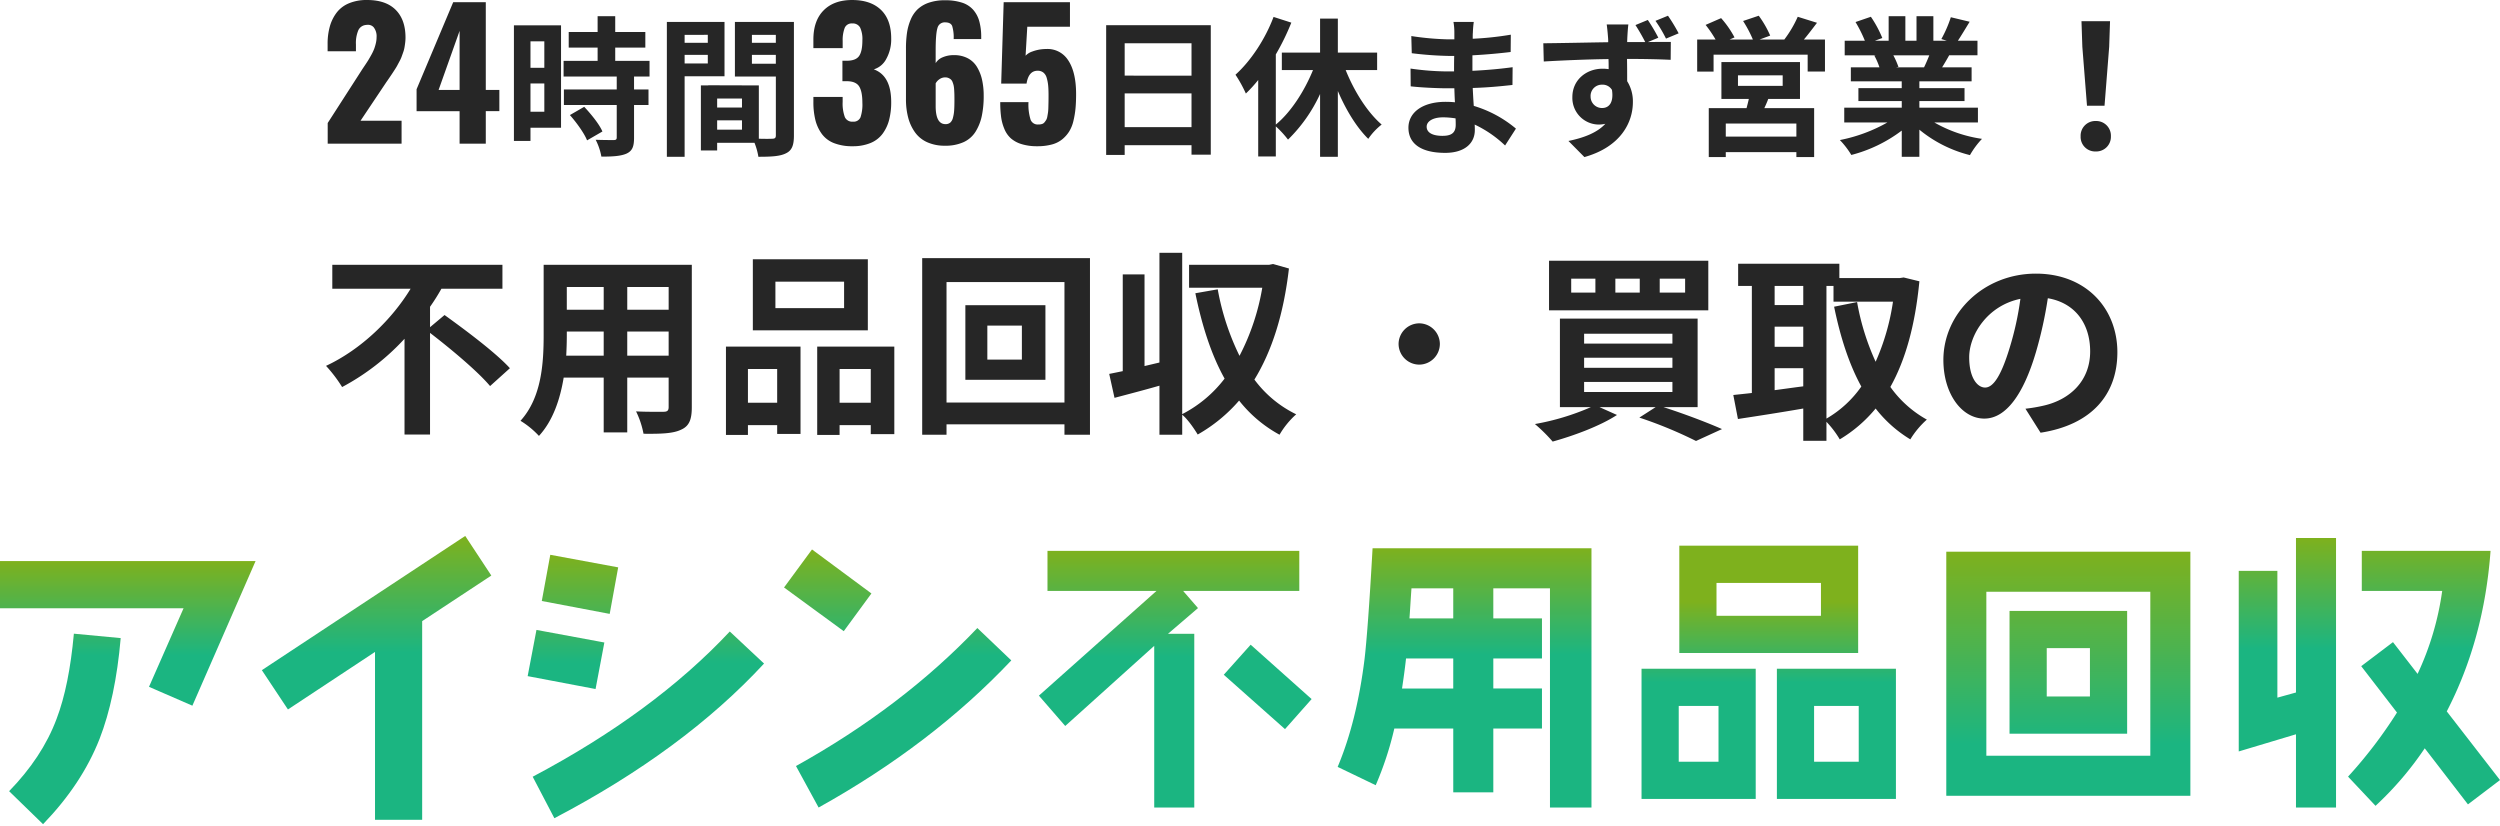
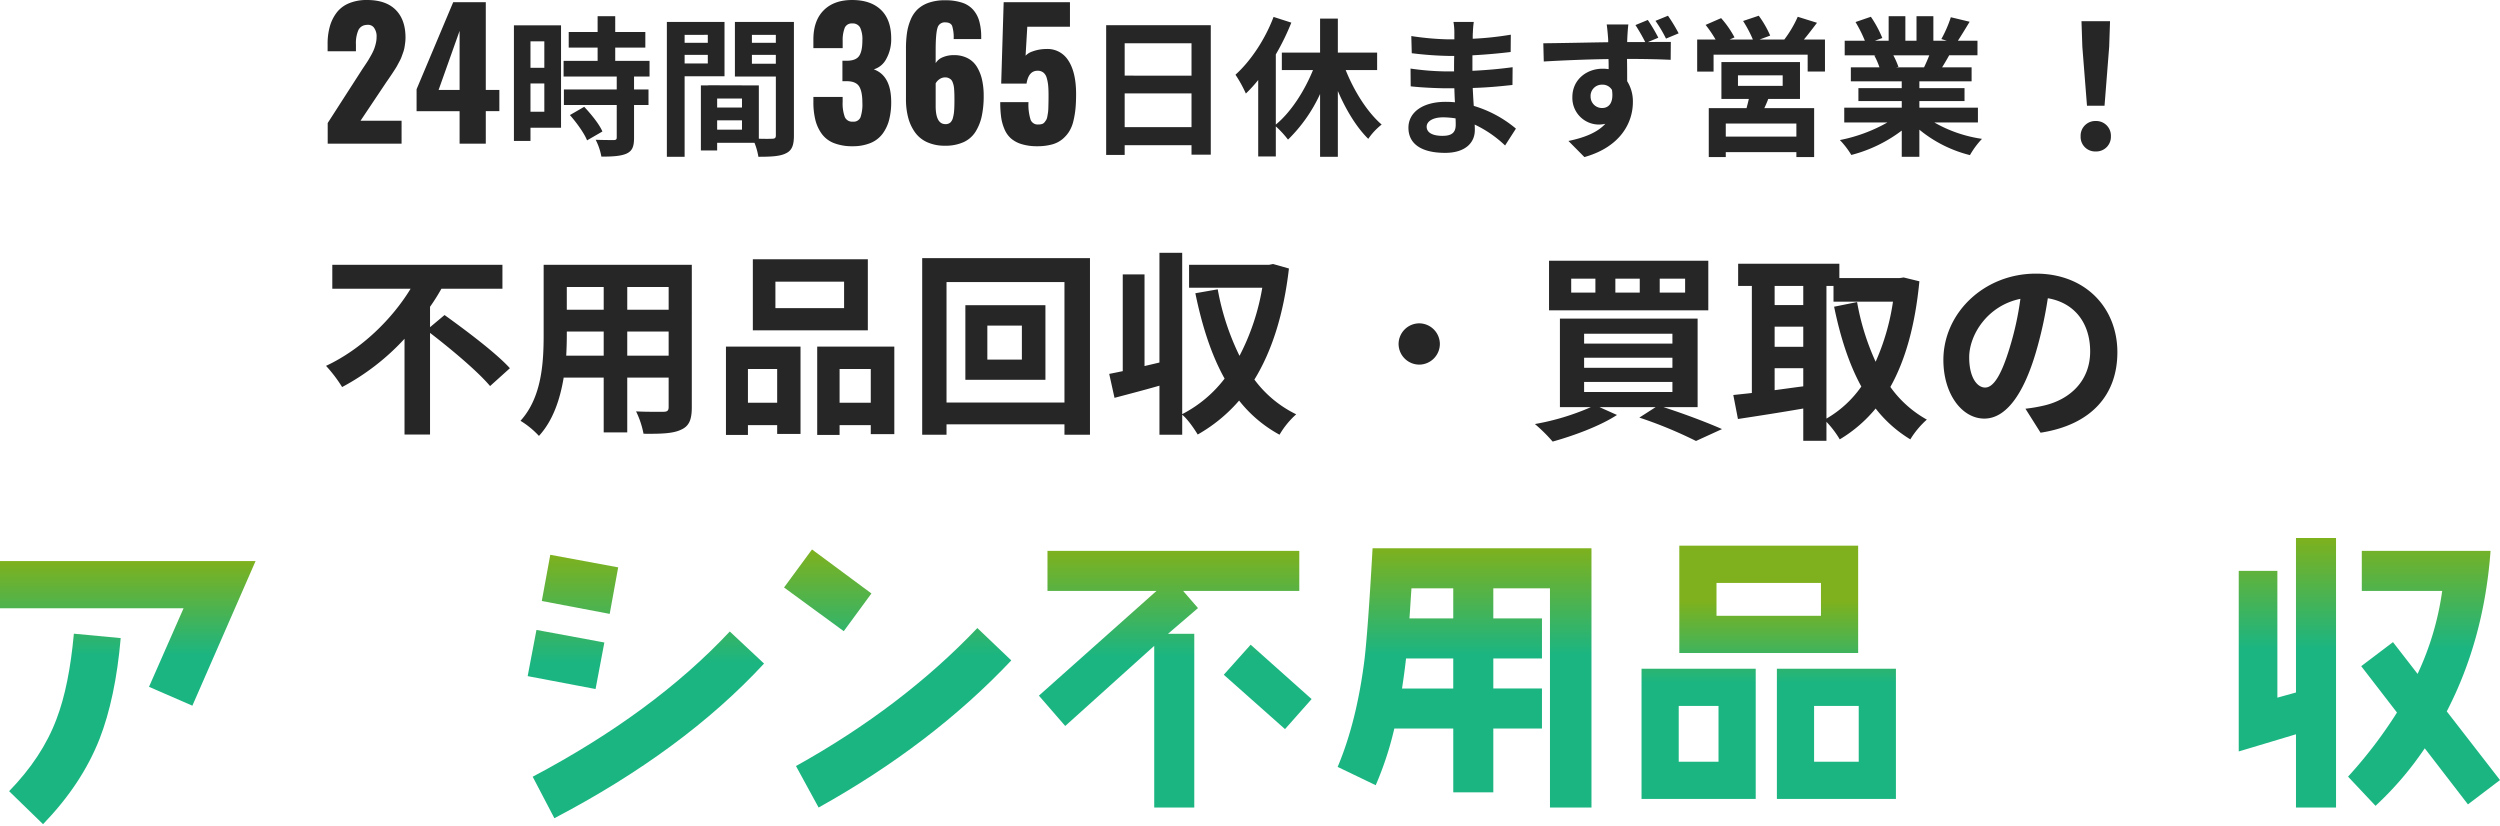
<svg xmlns="http://www.w3.org/2000/svg" width="930" height="307.301" viewBox="0 0 930 307.301">
  <defs>
    <linearGradient id="linear-gradient" x1="0.5" x2="0.5" y2="0.411" gradientUnits="objectBoundingBox">
      <stop offset="0" stop-color="#7eb11d" />
      <stop offset="1" stop-color="#1bb581" />
    </linearGradient>
    <clipPath id="clip-path">
      <rect id="Rectangle_20536" data-name="Rectangle 20536" width="930" height="110.154" fill="url(#linear-gradient)" />
    </clipPath>
  </defs>
  <g id="Group_85058" data-name="Group 85058" transform="translate(-284.999 -266.716)">
    <g id="Group_78836" data-name="Group 78836" transform="translate(403.378 242.163)">
      <path id="Path_405954" data-name="Path 405954" d="M3.523,0V-7.681L16-27.073q.317-.508,1.238-1.873t1.349-2.063q.428-.7,1.143-1.984A17.451,17.451,0,0,0,20.789-35.2a17.5,17.5,0,0,0,.635-2.111,9.85,9.85,0,0,0,.286-2.3,5.388,5.388,0,0,0-1.079-3.682,2.758,2.758,0,0,0-2.222-.92,5.035,5.035,0,0,0-.762.063,3.438,3.438,0,0,0-2.745,2,12.156,12.156,0,0,0-.873,5.237v2.539H3.491V-37.1a23.727,23.727,0,0,1,.825-6.49A15.365,15.365,0,0,1,6.855-48.75a11.062,11.062,0,0,1,4.586-3.475,17.046,17.046,0,0,1,6.713-1.222q7.014,0,10.664,3.666t3.65,10.3a15.733,15.733,0,0,1-.127,1.984q-.127,1-.27,1.809a11.271,11.271,0,0,1-.508,1.825l-.587,1.635a13.422,13.422,0,0,1-.793,1.682q-.571,1.063-.809,1.523t-.968,1.587q-.73,1.127-.952,1.46T26.39-24.407q-.841,1.238-1.031,1.492L15.742-8.538H31.008V0Zm41.26-20H52.59V-41.958ZM52.59,0V-12.092h-16v-8.157L50.21-52.622H62.334V-20H67.38v7.9H62.334V0ZM84.11-38.08v9.856H78.958V-38.08ZM78.958-11.872V-22.4H84.11v10.528ZM90.326-44.016H72.8V-1.008h6.16V-5.936H90.326Zm3.3,33.376c2.52,2.856,5.376,6.832,6.384,9.408l5.712-3.3c-1.176-2.744-4.2-6.44-6.776-9.184Zm29.624-14.336V-30.8H110.486v-4.928h11.2v-5.824h-11.2v-5.88h-6.552v5.88H93.182v5.824h10.752V-30.8H91.278v5.824h19.768v4.816H91.39v5.768h19.656v12.04c0,.784-.28,1.008-1.176,1.008-.84,0-3.976,0-6.664-.112a22.461,22.461,0,0,1,2.128,6.272c4.144,0,7.168-.168,9.352-1.12,2.184-1.008,2.8-2.688,2.8-5.88V-14.392h5.376V-20.16h-5.376v-4.816Zm21.672-15.512v2.968H136.3v-2.968ZM136.3-29.848V-33.04h8.624v3.192Zm14.84,4.76V-45.3H129.694V4.872H136.3v-29.96Zm10.192-4.648v-3.3h8.9v3.3Zm8.9-10.752v2.968h-8.9v-2.968ZM148.4-5.208V-8.68h9.24v3.472Zm9.24-8.232H148.4V-16.8h9.24ZM176.958-45.3H155.006v20.328h15.232v21.9c0,.9-.336,1.232-1.344,1.232-.728.056-2.8.056-4.984,0V-21.672l-18.816-.056v.056H142.35V2.52H148.4V-.336h13.888a24.656,24.656,0,0,1,1.456,5.208c4.816,0,8.064-.168,10.248-1.288,2.24-1.064,2.968-3.024,2.968-6.608ZM198.772.952a18.445,18.445,0,0,1-6.9-1.158,10.161,10.161,0,0,1-4.523-3.412,14.907,14.907,0,0,1-2.4-5.157,27.268,27.268,0,0,1-.746-6.744v-1.873h10.886v1.841a14.739,14.739,0,0,0,.825,5.7A2.993,2.993,0,0,0,198.9-8.188a2.762,2.762,0,0,0,2.825-1.619,14.853,14.853,0,0,0,.7-5.4q0-4.126-1.158-6.03t-4.364-2H195V-30.85h1.714q3.3-.032,4.507-1.793t1.206-5.824a10.169,10.169,0,0,0-.841-4.729,3.067,3.067,0,0,0-2.936-1.523,2.768,2.768,0,0,0-2.793,1.635,12.7,12.7,0,0,0-.762,4.84v2.7H184.2v-3.174q0-7.046,3.824-10.886t10.585-3.84q6.919,0,10.728,3.666t3.809,10.616a14.927,14.927,0,0,1-1.825,7.617,7.755,7.755,0,0,1-4.65,3.9q6.475,2.349,6.475,12.156a25.971,25.971,0,0,1-.778,6.665,15,15,0,0,1-2.444,5.157,10.58,10.58,0,0,1-4.491,3.428A17.087,17.087,0,0,1,198.772.952Zm34.563-8.22a2.688,2.688,0,0,0,1.746-.54A3.408,3.408,0,0,0,236.1-9.585a13.817,13.817,0,0,0,.46-2.714q.111-1.476.111-3.824,0-1.333-.016-2.063t-.079-1.777a11.438,11.438,0,0,0-.19-1.635A8.72,8.72,0,0,0,236-22.852a2.572,2.572,0,0,0-.619-1,3.31,3.31,0,0,0-.9-.571,3.039,3.039,0,0,0-1.238-.238,3.635,3.635,0,0,0-2.142.682,4.381,4.381,0,0,0-1.412,1.539V-14Q229.686-7.268,233.335-7.268Zm-.159,8.03a15.806,15.806,0,0,1-6.6-1.285,11.224,11.224,0,0,1-4.539-3.65,16.642,16.642,0,0,1-2.555-5.459,26.446,26.446,0,0,1-.841-6.935V-35.356a40.5,40.5,0,0,1,.381-5.856,20.161,20.161,0,0,1,1.365-4.919,11.336,11.336,0,0,1,2.6-3.872,11.556,11.556,0,0,1,4.174-2.444,17.926,17.926,0,0,1,5.983-.9,20,20,0,0,1,6.316.873,9.386,9.386,0,0,1,4.158,2.634,10.856,10.856,0,0,1,2.269,4.205,21.585,21.585,0,0,1,.746,5.808v.92H236.382a14.483,14.483,0,0,0-.555-4.872q-.555-1.349-2.618-1.349a2.751,2.751,0,0,0-2.856,2.126q-.667,2.126-.667,8.379v4.666a5.319,5.319,0,0,1,2.523-2.142,10.273,10.273,0,0,1,3.951-.841h.317a10.876,10.876,0,0,1,4.983,1.079,8.725,8.725,0,0,1,3.555,3.253,15.85,15.85,0,0,1,1.92,4.792,26.656,26.656,0,0,1,.619,5.983,35.6,35.6,0,0,1-.714,7.57,18.158,18.158,0,0,1-2.317,5.808,10.246,10.246,0,0,1-4.459,3.888A16.189,16.189,0,0,1,233.177.762Zm34.309.19A19.167,19.167,0,0,1,261.63.159a10.875,10.875,0,0,1-3.967-2.142,9.612,9.612,0,0,1-2.412-3.491,17.526,17.526,0,0,1-1.222-4.491,41.545,41.545,0,0,1-.317-5.491h10.505a18.777,18.777,0,0,0,.793,6.57A2.825,2.825,0,0,0,267.9-7.141h.286a4.145,4.145,0,0,0,1.143-.206,1.887,1.887,0,0,0,.873-.635,9.065,9.065,0,0,0,.619-.873,3.879,3.879,0,0,0,.413-1.285q.159-.873.254-1.523a17.185,17.185,0,0,0,.127-1.9q.032-1.254.048-2.095t.016-2.428q0-2.126-.143-3.586a14.83,14.83,0,0,0-.54-2.793,3.82,3.82,0,0,0-1.254-2,3.359,3.359,0,0,0-2.126-.667q-3.364,0-4.126,4.792h-9.426l.92-30.278h24.661v9.109H263.772l-.635,10.791a5.982,5.982,0,0,1,2.523-1.571,14.649,14.649,0,0,1,3.92-.873q.73-.063,1.4-.063a9.047,9.047,0,0,1,7.776,3.872q3.174,4.443,3.174,12.917,0,3.015-.222,5.348a33.1,33.1,0,0,1-.778,4.634,13.085,13.085,0,0,1-1.587,3.936,12.122,12.122,0,0,1-2.6,2.92A10.385,10.385,0,0,1,272.85.317,20.384,20.384,0,0,1,267.486.952ZM300-6.16V-18.7h24.864V-6.16Zm24.864-31.192v12.04H300v-12.04Zm-31.752-6.72V4.2H300V.56h24.864V4.088h7.168v-48.16Zm100.8,16.688v-6.5H379.3V-46.536H372.69V-33.88H358.466v6.5h11.592c-3.248,7.952-8.288,15.736-13.832,20.272v-26.1a88.358,88.358,0,0,0,5.768-11.816l-6.608-2.128c-3.136,8.344-8.512,16.408-14.168,21.5a48.354,48.354,0,0,1,3.864,7,50.758,50.758,0,0,0,4.592-5.04V4.76h6.552V-6.44a36.933,36.933,0,0,1,4.536,4.928A56.9,56.9,0,0,0,372.69-18.48V4.872H379.3V-19.6c3.024,7.056,6.944,13.5,11.312,17.808a23.738,23.738,0,0,1,4.984-5.32c-5.32-4.592-10.192-12.32-13.384-20.272ZM412.338-6.328c0-1.9,2.184-3.472,6.16-3.472a31.1,31.1,0,0,1,4.592.392c.056,1.008.056,1.792.056,2.408,0,3.248-1.96,4.088-4.928,4.088C414.354-2.912,412.338-4.2,412.338-6.328ZM429.866-45.3h-7.56a22.512,22.512,0,0,1,.336,3.864v2.632h-2.184a104.551,104.551,0,0,1-13.832-1.232l.168,6.384a128.733,128.733,0,0,0,13.72,1.008h2.072c-.056,1.9-.056,3.92-.056,5.768h-2.688a98.954,98.954,0,0,1-13.5-1.064l.056,6.608c3.7.448,10.08.728,13.328.728h2.912c.056,1.68.112,3.472.224,5.208-1.12-.112-2.3-.168-3.472-.168-8.624,0-13.832,3.976-13.832,9.632,0,5.936,4.7,9.352,13.664,9.352,7.392,0,11.032-3.7,11.032-8.456,0-.616,0-1.288-.056-2.072A42.925,42.925,0,0,1,441.514.672L445.546-5.6a43.843,43.843,0,0,0-15.68-8.456c-.168-2.24-.28-4.536-.392-6.664,5.376-.168,9.744-.56,14.784-1.12l.056-6.608c-4.536.616-9.3,1.064-14.952,1.344v-5.768c5.432-.28,10.528-.784,14.224-1.232l.056-6.44a117.367,117.367,0,0,1-14.168,1.512c0-.9,0-1.736.056-2.3A37.821,37.821,0,0,1,429.866-45.3Zm43.456,27.776a4.186,4.186,0,0,1,4.256-4.424,4.044,4.044,0,0,1,3.7,1.96c.728,4.928-1.288,6.72-3.64,6.72A4.228,4.228,0,0,1,473.322-17.528Zm21.28-28.5-4.592,1.9a71.1,71.1,0,0,1,3.64,6.328h-6.72c0-.672.056-1.288.056-1.736.056-.9.224-3.92.392-4.816h-8.064c.112.728.336,2.632.5,4.872a15.261,15.261,0,0,1,.056,1.736c-7.56.112-17.752.336-24.136.392l.168,6.776c6.888-.392,15.624-.784,24.08-.9.056,1.232.056,2.52.056,3.752a14.533,14.533,0,0,0-2.24-.168c-6.1,0-11.256,4.2-11.256,10.528a9.907,9.907,0,0,0,9.688,10.248,12.1,12.1,0,0,0,2.576-.28c-3.08,3.36-8.064,5.208-13.72,6.384l5.936,5.992c13.72-3.864,18.032-13.1,18.032-20.44a14.081,14.081,0,0,0-2.128-7.784c0-2.464,0-5.432-.056-8.288,7.56,0,12.88.168,16.24.336l.056-6.664c-1.68,0-4.928,0-8.512.056l3.864-1.624A63.79,63.79,0,0,0,494.6-46.032Zm7.5-1.568-4.648,1.9a48.868,48.868,0,0,1,3.92,6.608l4.7-1.96A61.956,61.956,0,0,0,502.106-47.6ZM549.874-2.632H523.61V-7.5h26.264ZM528.146-25.424h16.632v3.92H528.146Zm23.072,8.792v-13.72H521.986v13.72h10.192c-.224,1.12-.56,2.3-.84,3.416H517.282v18.2h6.328V3.136h26.264V4.984h6.608v-18.2H537.946c.5-1.064,1.008-2.184,1.456-3.416Zm1.456-22.12c1.568-1.848,3.248-4.088,4.872-6.216l-7.168-2.24a41.882,41.882,0,0,1-4.984,8.456H536.21l3.92-1.456a37.677,37.677,0,0,0-4.256-7.392l-5.824,1.96a45.719,45.719,0,0,1,3.64,6.888h-8.624l1.792-.784a36.156,36.156,0,0,0-4.984-7.168l-5.768,2.52a44.2,44.2,0,0,1,3.7,5.432H512.97v11.928h6.1V-33.1h35v6.272h6.44V-38.752Zm46.648,5.88c-.616,1.512-1.288,3.136-1.96,4.48H586.89l.952-.168a30.087,30.087,0,0,0-1.9-4.312ZM617.41-7.9v-5.488H595.626v-2.464h16.8v-4.816h-16.8v-2.52h19.432v-5.208H604.082c.84-1.344,1.736-2.856,2.632-4.48h10.528V-38.3h-7.28c1.288-1.96,2.8-4.48,4.368-7.056l-7-1.68a45.111,45.111,0,0,1-3.528,8.12l2.016.616h-4.984v-9.128h-6.272V-38.3h-4.144v-9.128H584.2V-38.3h-5.1l2.744-1.008a42.373,42.373,0,0,0-4.256-7.9l-5.712,1.96a50.2,50.2,0,0,1,3.472,6.944h-7.5v5.432h11.7l-.672.112a25.162,25.162,0,0,1,1.9,4.368h-10.64v5.208h18.928v2.52H572.946v4.816h16.128v2.464H567.682V-7.9h16.072a58.834,58.834,0,0,1-17.7,6.552A31.065,31.065,0,0,1,570.314,4.2a53.121,53.121,0,0,0,18.76-9.072V4.872h6.552V-5.208a47.8,47.8,0,0,0,18.816,9.464,31.326,31.326,0,0,1,4.48-6.048A50.029,50.029,0,0,1,601.17-7.9Z" transform="translate(0 78)" fill="#262626" />
      <path id="Path_405955" data-name="Path 405955" d="M28.736-16.448h6.528l1.728-21.888.32-9.536H26.688l.32,9.536ZM32,.576a5.446,5.446,0,0,0,5.632-5.632A5.462,5.462,0,0,0,32-10.752a5.462,5.462,0,0,0-5.632,5.7A5.411,5.411,0,0,0,32,.576Z" transform="translate(629.245 80.322)" fill="#262626" />
    </g>
    <g id="Group_78833" data-name="Group 78833" transform="translate(403.725 337.158)">
      <path id="Path_405958" data-name="Path 405958" d="M30-30.48a7.734,7.734,0,0,0-7.68,7.68A7.734,7.734,0,0,0,30-15.12a7.734,7.734,0,0,0,7.68-7.68A7.734,7.734,0,0,0,30-30.48Z" transform="translate(379.225 80.319)" fill="#262626" />
      <path id="Path_405957" data-name="Path 405957" d="M58.725-48.6h-9.45v-5.175h9.45Zm-16.875,0H32.775v-5.175H41.85Zm-16.5,0h-9v-5.175h9Zm42-11.85H8.1V-42H67.35ZM21.15-15.375H54v3.75H21.15Zm0-9H54v3.75H21.15Zm0-8.925H54v3.675H21.15ZM63.375-6V-38.925H12.15V-6H23.7A91.229,91.229,0,0,1,2.85.3a60.283,60.283,0,0,1,6.6,6.525c7.8-2.175,17.625-5.775,23.925-9.9L26.85-6H47.775L41.7-2.1A160.494,160.494,0,0,1,62.775,6.6L72.45,2.175C67.2-.15,58.575-3.45,50.625-6ZM111.3-51.075h2.625v5.85H136.05a85.067,85.067,0,0,1-6.45,22.35,90.442,90.442,0,0,1-6.9-22.2l-8.55,1.725c2.325,11.325,5.55,21.375,10.125,29.7A40.662,40.662,0,0,1,111.3-1.725Zm-19.275,30.6h10.65v6.75c-3.6.45-7.2.975-10.65,1.425Zm0-15.45h10.65v7.5H92.025Zm10.65-15.15v7.125H92.025v-7.125Zm37.35-3.15-1.5.225H116.1v-5.325H78.45v8.25h5.1V-11.25c-2.55.3-4.875.525-6.9.75l1.725,8.925c6.9-1.05,15.675-2.4,24.3-3.9v12H111.3V-.525A35.673,35.673,0,0,1,116.25,6,51.379,51.379,0,0,0,129.6-5.475,47.315,47.315,0,0,0,142.5,6a32.375,32.375,0,0,1,6.15-7.35A41.254,41.254,0,0,1,135.075-13.5c5.625-10.05,9.225-22.95,10.8-39.3Zm79.5,27.825c0-16.35-11.7-29.25-30.3-29.25-19.425,0-34.425,14.775-34.425,32.1,0,12.675,6.9,21.825,15.225,21.825,8.175,0,14.625-9.3,19.125-24.45a151.674,151.674,0,0,0,4.5-20.325c10.125,1.725,15.75,9.45,15.75,19.8,0,10.95-7.5,17.85-17.1,20.1a57.685,57.685,0,0,1-6.975,1.2l5.625,8.925C209.85.6,219.525-10.575,219.525-26.4ZM164.4-24.525c0-8.25,6.675-19.2,19.05-21.75a112.577,112.577,0,0,1-3.975,18.15c-3.075,10.125-6,14.85-9.15,14.85C167.4-13.275,164.4-16.95,164.4-24.525Z" transform="translate(449.413 87.001)" fill="#262626" />
      <path id="Path_405956" data-name="Path 405956" d="M41.245-33.726v-7.592a73.525,73.525,0,0,0,4.234-6.716h22.7V-56.94H4.891v8.906H34.018C27.229-36.865,15.841-25.55,2.555-19.345a52.154,52.154,0,0,1,5.986,7.884A87.2,87.2,0,0,0,31.755-29.419V6.2h9.49V-31.609c7.884,6.059,17.812,14.381,22.338,19.783l7.373-6.643c-5.256-5.767-16.5-14.162-24.309-19.783ZM114.61-23.141V-32.12h15.4v8.979Zm-22.7,0c.146-2.7.219-5.329.219-7.665V-32.12H105.85v8.979Zm13.943-25.55v8.468H92.126v-8.468Zm24.163,8.468h-15.4v-8.468h15.4Zm8.614-16.717H83.512v26.061c0,10.22-.657,23.214-8.614,31.974A32.065,32.065,0,0,1,81.76,6.716c5.256-5.694,7.884-13.724,9.2-21.681H105.85V5.4h8.76V-14.965h15.4v10.95c0,1.314-.511,1.752-1.9,1.752-1.314,0-6.132.073-10.22-.146a32.82,32.82,0,0,1,2.774,8.322c6.57.073,11.023-.073,14.016-1.533,2.92-1.314,3.942-3.65,3.942-8.322Zm56.648,16.133h-25.55v-9.855h25.55Zm8.833-18.177H161.33v26.426h42.778ZM170.382-18.177V-5.621H159.505V-18.177ZM151.329,6.351h8.176V2.7h10.877V5.986h8.687V-26.5h-27.74ZM193.6-5.621V-18.177H205.2V-5.621ZM185.274-26.5V6.351H193.6V2.7H205.2V6.059h8.76V-26.5Zm76.139,4.818H248.565V-34.31h12.848ZM240.389-41.9v27.74h29.784V-41.9ZM233.381-5.694V-50.516h43.873V-5.694Zm-9.052-53.728v65.7h9.052V2.409h43.873V6.278h9.49v-65.7Zm130.524,2.19-1.46.292H323.609V-48.4h27.229a85.476,85.476,0,0,1-8.468,25.331,93.831,93.831,0,0,1-8.1-24.747l-8.322,1.46c2.482,12.118,5.913,22.849,10.877,31.755A46.733,46.733,0,0,1,321.054-1.387V-61.393h-8.468v40.807l-5.548,1.314V-53.363h-8.1v35.989c-1.825.365-3.5.73-5.037,1.022l1.971,8.906c4.964-1.314,10.877-2.847,16.717-4.526V6.278h8.468V-1.168C323.1.511,325.507,4.015,326.821,6.2a58.162,58.162,0,0,0,15.4-12.629,48.788,48.788,0,0,0,15.038,12.7,31.389,31.389,0,0,1,6.2-7.592,42.379,42.379,0,0,1-15.549-12.921c6.5-10.585,10.877-24.236,12.848-41.318Z" transform="translate(0 85.001)" fill="#262626" />
    </g>
    <g id="Group_85037" data-name="Group 85037" transform="translate(284.999 463.863)">
      <g id="Group_85036" data-name="Group 85036" clip-path="url(#clip-path)">
        <path id="Path_405917" data-name="Path 405917" d="M71.565,109.484l-16.137-7.016L68.291,73.233H0V55.693H95.069Zm-34.5,12.278c-4.444,11.343-11.46,21.867-21.049,31.807L3.391,141.29c8.069-8.3,14.032-17.19,17.658-26.9,3.157-8.3,5.262-18.827,6.431-31.69L44.9,84.342c-1.286,14.968-3.976,27.48-7.835,37.42" transform="translate(0 -44.116)" fill="url(#linear-gradient)" />
-         <path id="Path_405918" data-name="Path 405918" d="M528.248,42.379v73.9H510.707V53.838l-32.391,21.4-9.705-14.617,75.657-49.932,9.706,14.734Z" transform="translate(-371.203 -8.467)" fill="url(#linear-gradient)" />
        <path id="Path_405919" data-name="Path 405919" d="M986.105,94.374,960.847,89.58l3.274-17.19,25.258,4.677Zm-15.319,48.061L962.718,127q45.079-23.855,73.319-54.024L1048.783,84.9c-20,21.633-46.073,40.811-78,57.532m20.581-76.009-25.258-4.794,3.157-17.19,25.258,4.677Z" transform="translate(-764.557 -35.205)" fill="url(#linear-gradient)" />
        <path id="Path_405920" data-name="Path 405920" d="M1456.175,65.283l-22.218-16.254,10.407-14.149,22.1,16.371Zm-9.355,65.6-8.419-15.436c26.311-14.617,48.879-31.807,67.472-51.335L1518.5,76.158c-19.762,20.931-43.734,39.174-71.682,54.726" transform="translate(-1142.297 -27.63)" fill="url(#linear-gradient)" />
        <path id="Path_405921" data-name="Path 405921" d="M1912.9,40.218l5.535,6.387-11.177,9.581h9.794V120.8h-14.9V60.656l-33.106,29.806-9.793-11.284L1903,40.218h-40.557v-14.9h93.676v14.9Zm37.9,51.415-22.781-20.225,10.007-11.177L1960.7,80.456Z" transform="translate(-1472.781 -17.546)" fill="url(#linear-gradient)" />
        <path id="Path_405922" data-name="Path 405922" d="M2525.545,116.7V35.155h-21.077V46.332h18.1v14.9h-18.1V72.412h18.1v14.9h-18.1v23.738h-14.9V87.315h-21.928a122.293,122.293,0,0,1-6.92,21.077l-14.157-6.813c4.79-11.39,8.09-24.7,10.006-40.132.745-6.28,1.81-20.013,2.981-41.2h81.434V116.7Zm-35.98-55.461H2472c-.426,3.939-.958,7.665-1.49,11.177h19.054Zm0-26.08h-15.542c-.319,4.577-.532,8.3-.745,11.177h16.286Z" transform="translate(-1948.956 -13.441)" fill="url(#linear-gradient)" />
        <path id="Path_405923" data-name="Path 405923" d="M3043.994,60.962h42.474V109.4h-42.474ZM3072.629,74.8h-14.8V95.559h14.8Zm-14.584-59.612h66.532V55.108h-66.532Zm52.693,13.839h-38.854V41.269h38.854Zm-16.394,31.935h44.283V109.4h-44.283ZM3124.79,74.8h-16.606V95.559h16.606Z" transform="translate(-2433.343 -9.336)" fill="url(#linear-gradient)" />
-         <path id="Path_405924" data-name="Path 405924" d="M3643.117,27h90.8v90.8h-90.8Zm75.9,14.9h-61v61h61Zm-52.374,7.132h43.751V94.705h-43.751Zm29.912,13.838h-16.073v17.99h16.073Z" transform="translate(-2919.098 -18.915)" fill="url(#linear-gradient)" />
        <path id="Path_405925" data-name="Path 405925" d="M4239.341,100.276V73.025l-21.291,6.387V12.242h14.371V59.4l6.92-1.916V0h14.9V100.276Zm63.976-1.171-16.074-20.864a121.57,121.57,0,0,1-18.309,21.4l-10.22-10.858a168.63,168.63,0,0,0,18.2-23.845L4263.611,47.69l11.815-8.942,9.155,11.816a107.328,107.328,0,0,0,9.155-30.87h-29.912V4.79h47.9q-2.4,32.893-16.287,59.718l19.8,25.548Z" transform="translate(-3385.238 2.979)" fill="url(#linear-gradient)" />
      </g>
    </g>
  </g>
</svg>